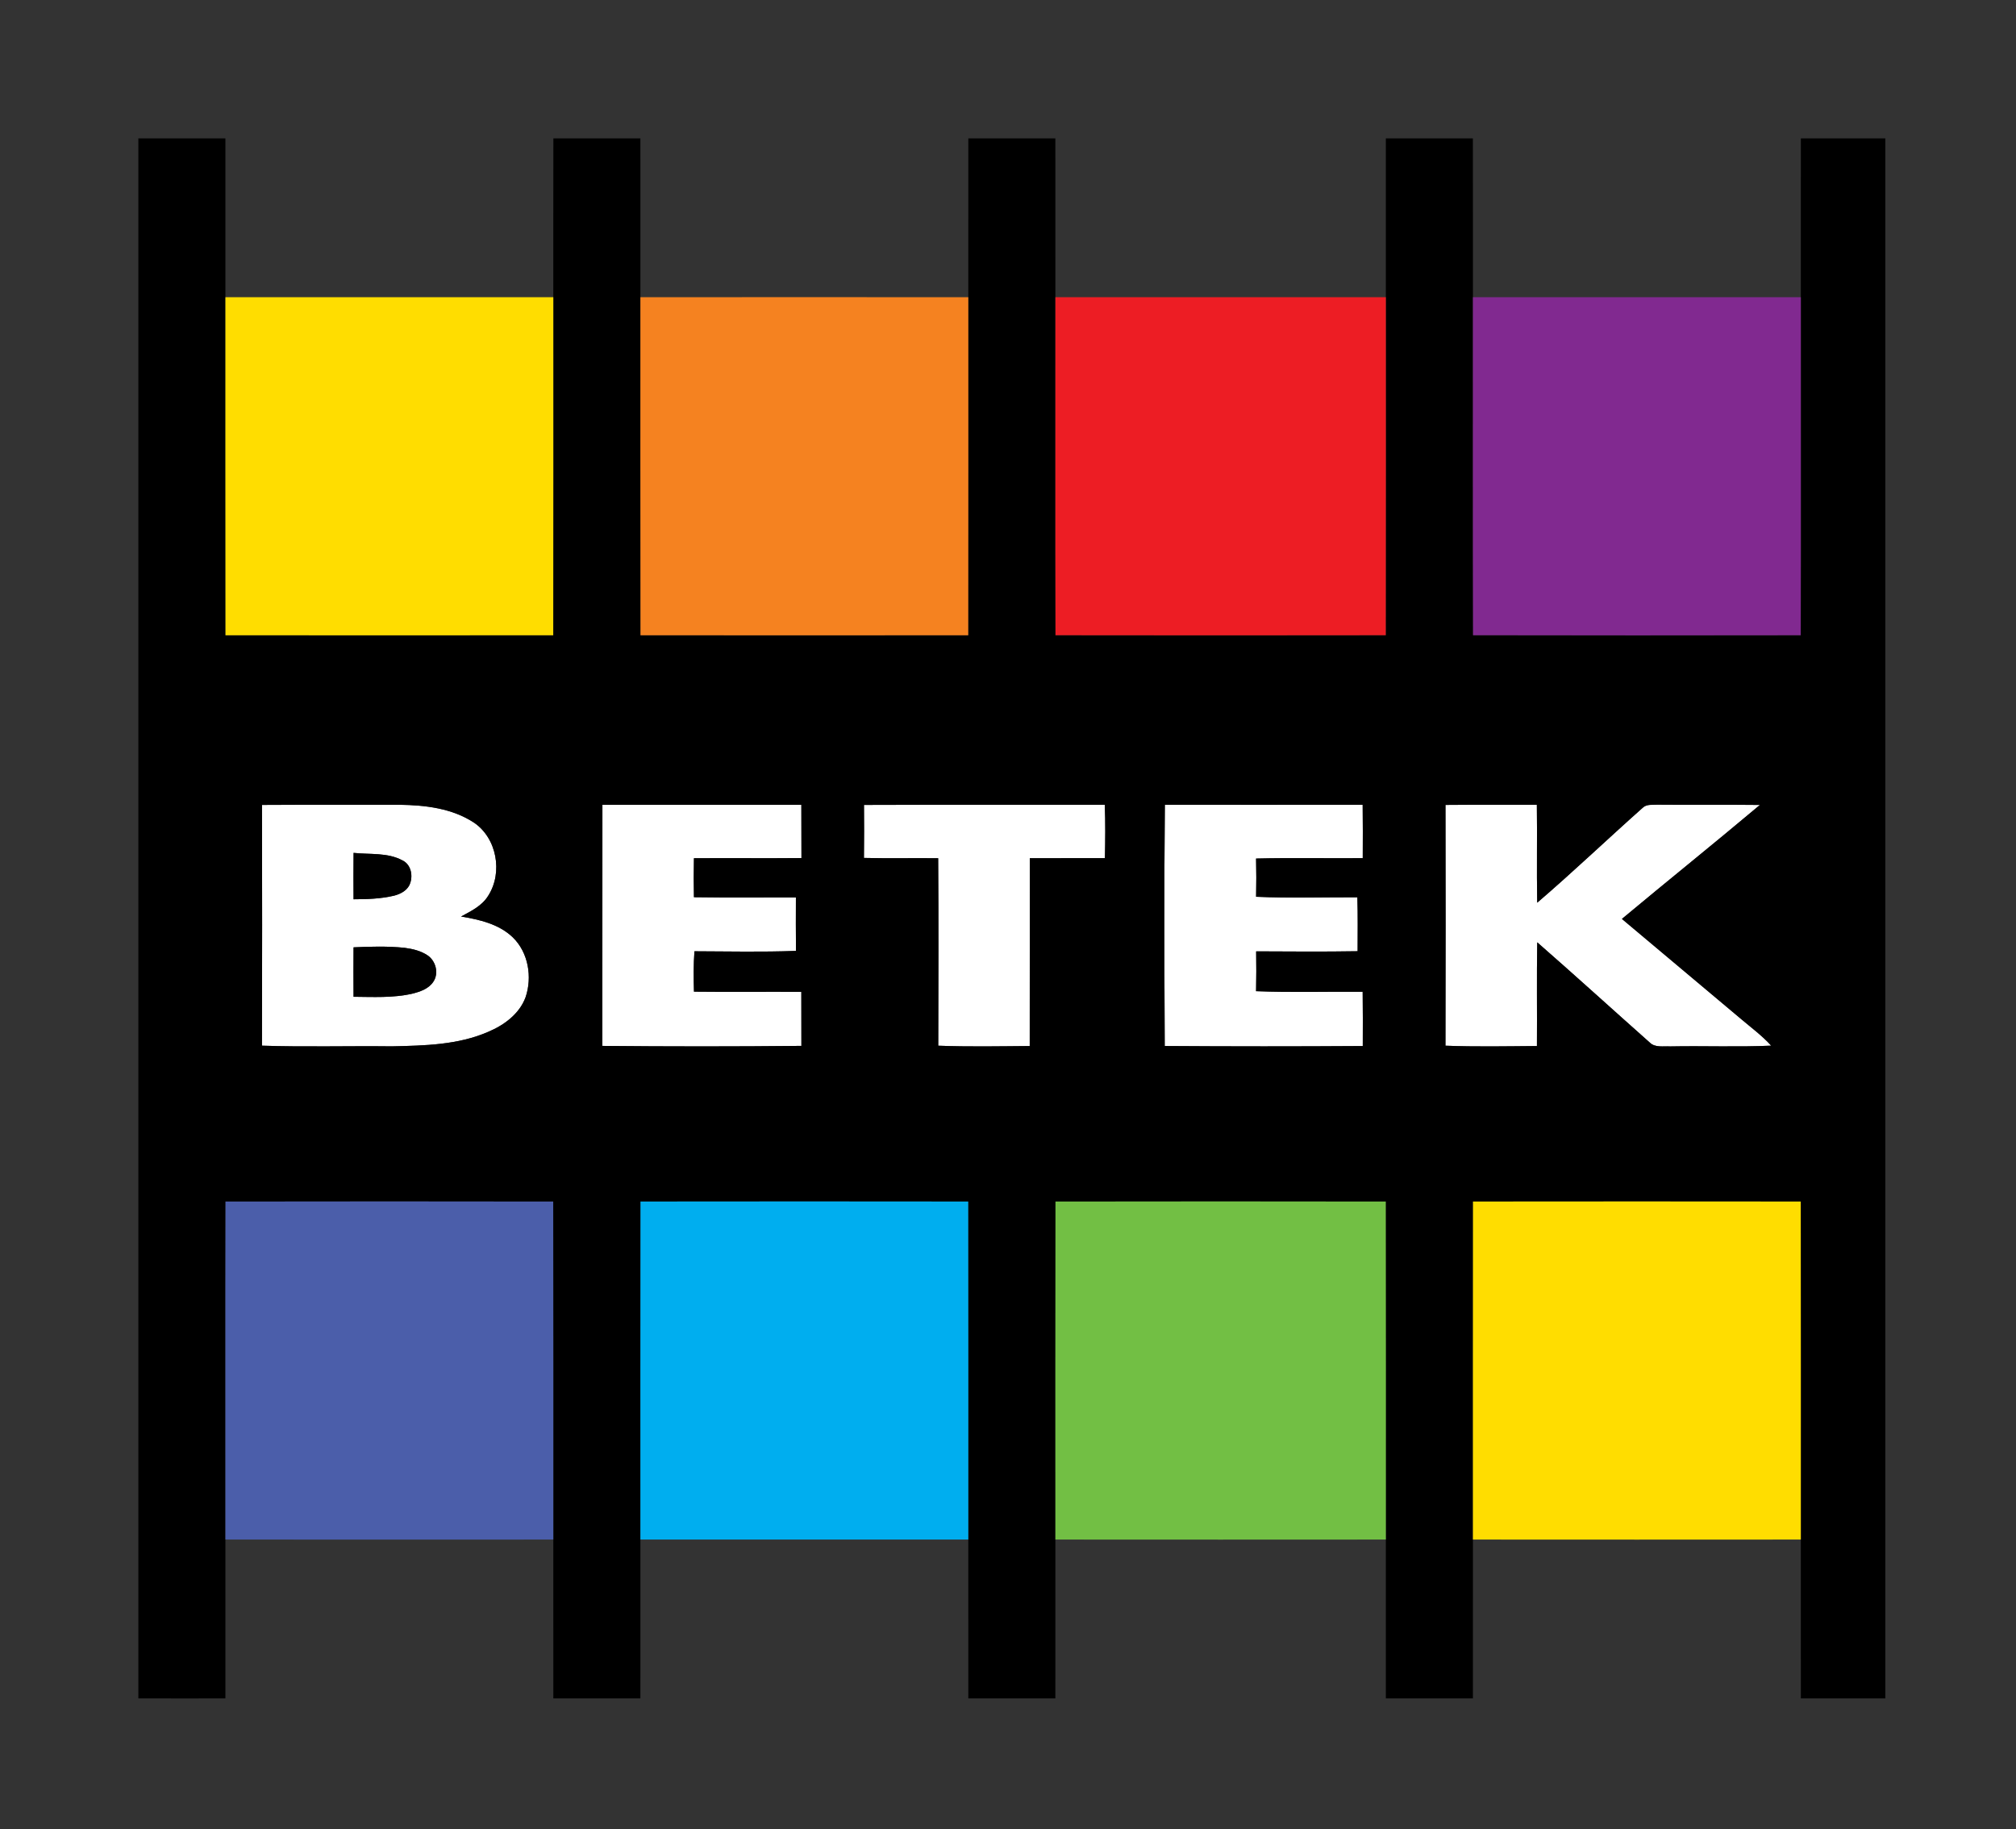
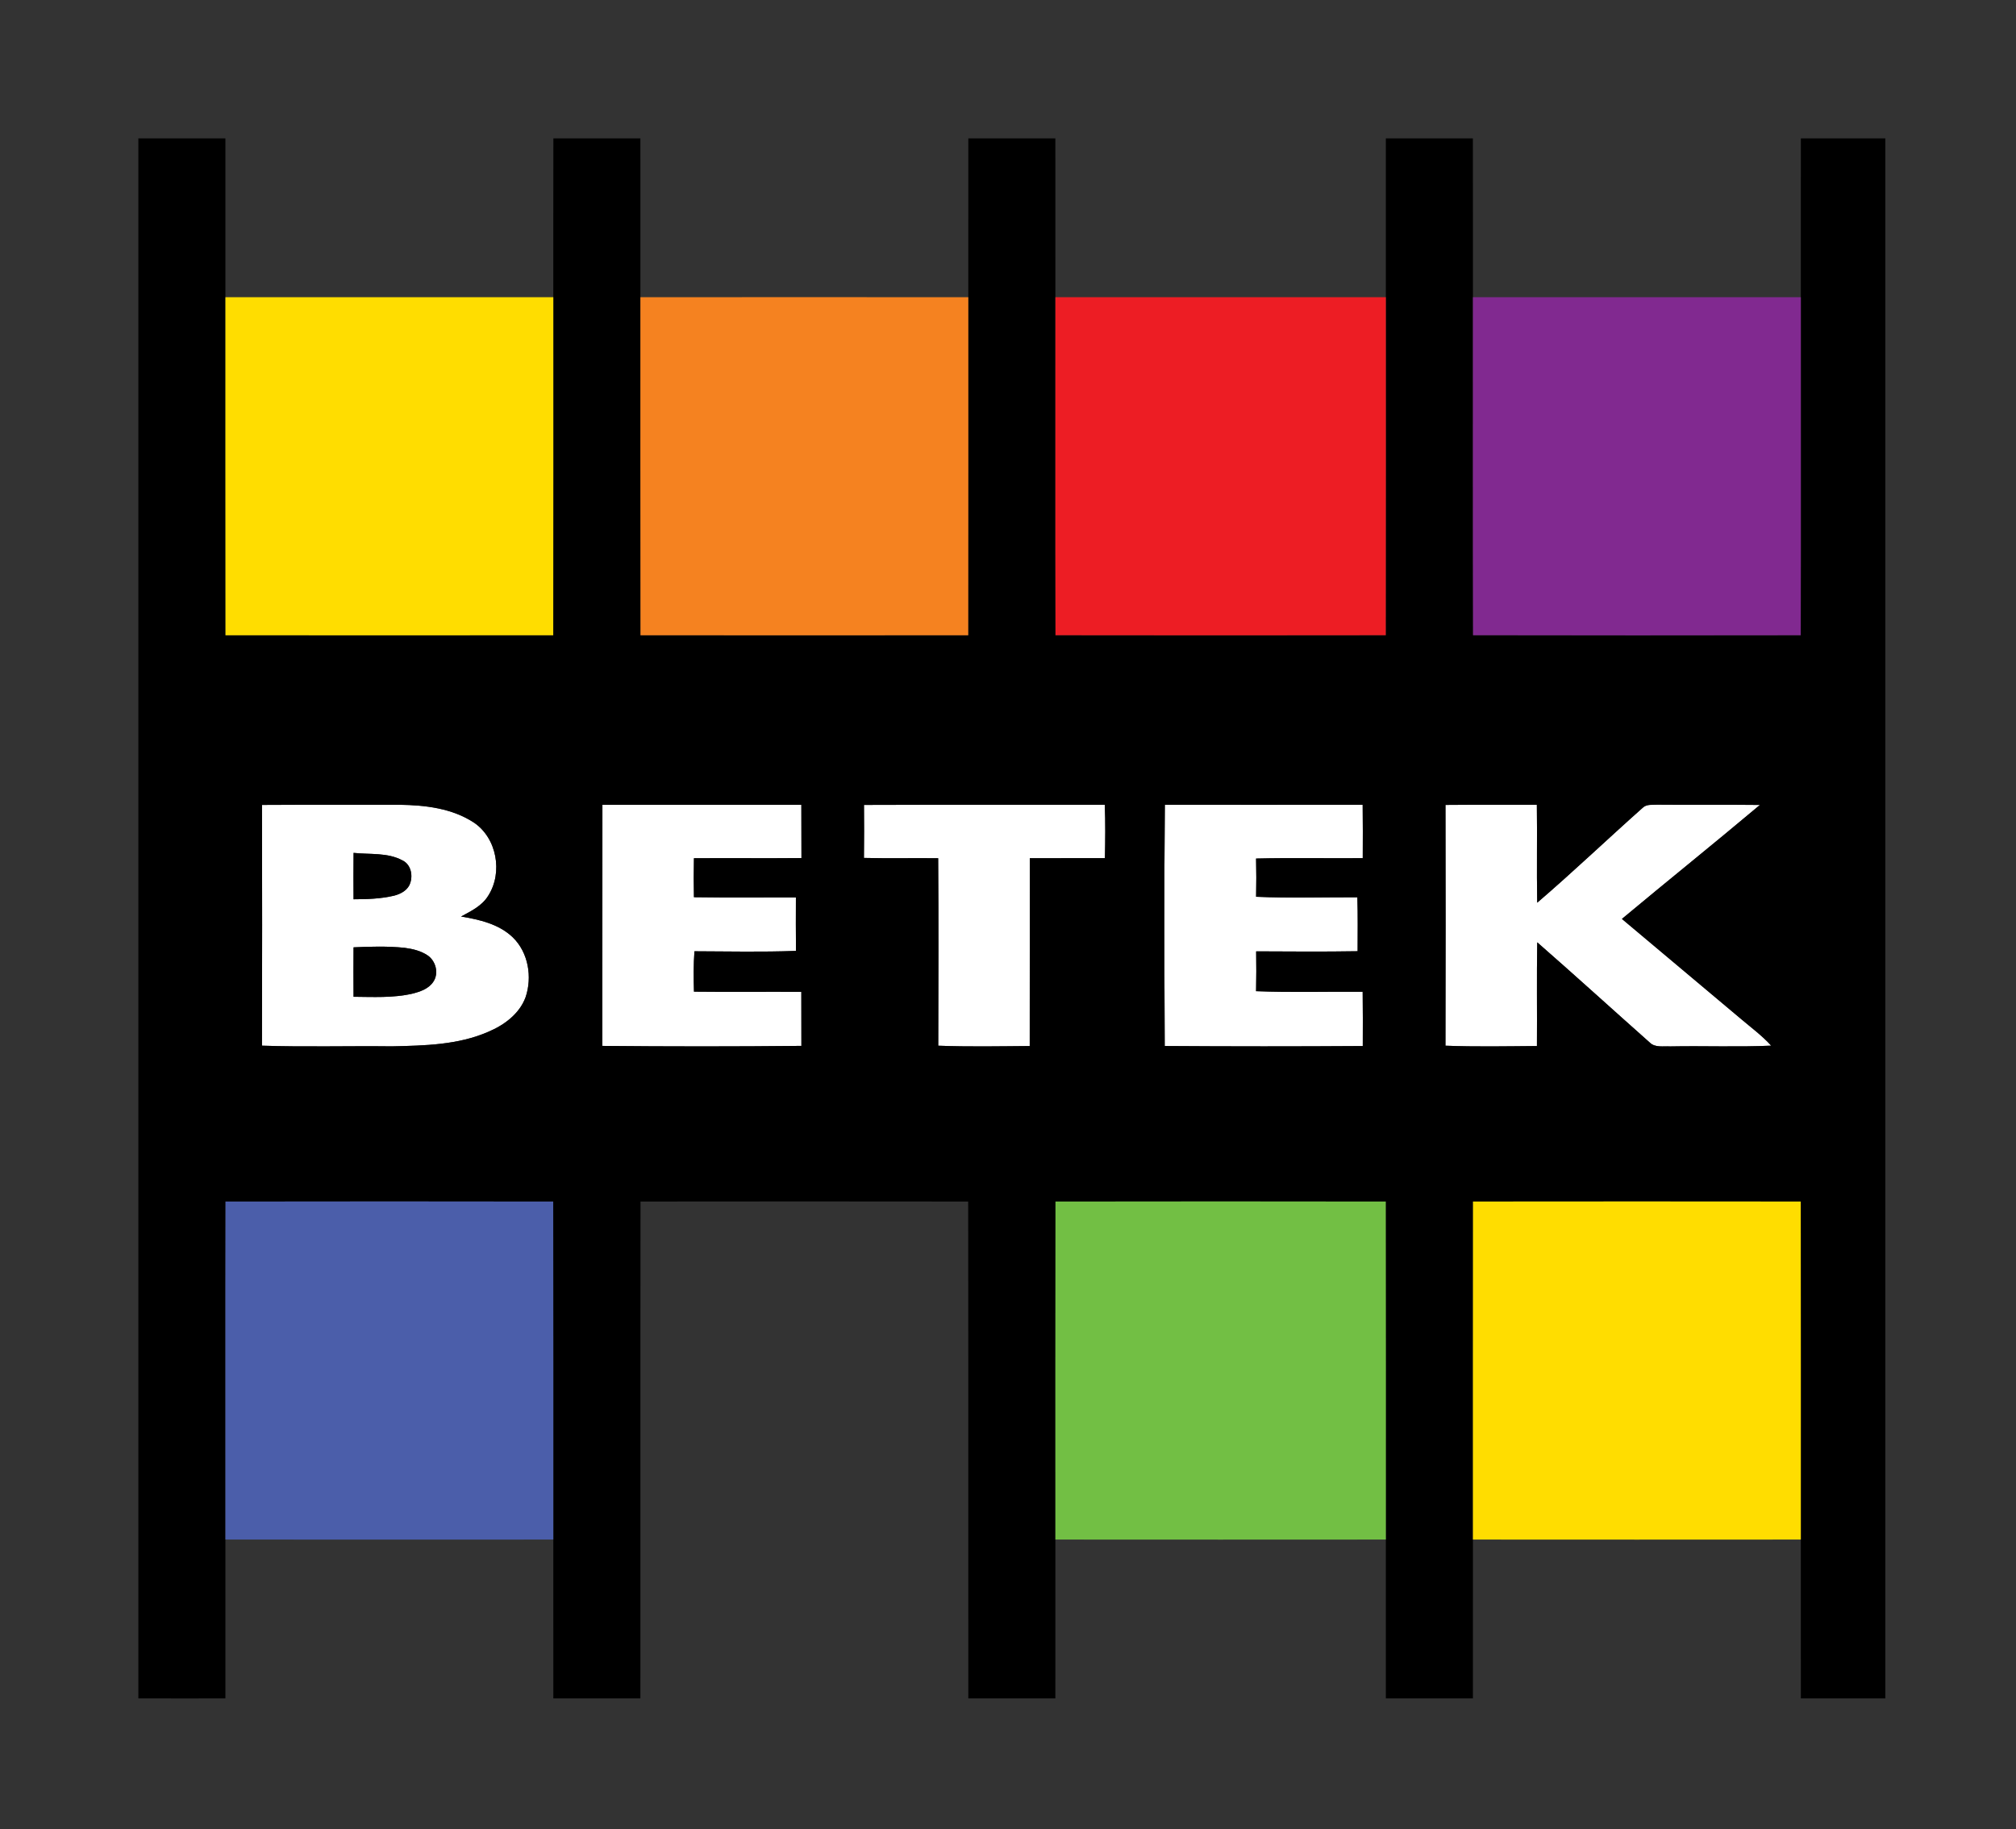
<svg xmlns="http://www.w3.org/2000/svg" width="787pt" height="714pt" viewBox="0 0 787 714" version="1.1">
  <rect x="0" y="0" width="787" height="714" fill="#333333" stroke="none" />
  <g id="#ffffffff">
    <path fill="#ffffff" opacity="1.00" d=" M 102.28 314.21 C 120.19 314.10 138.09 314.19 156.00 314.15 C 165.95 314.28 176.44 315.50 184.95 321.07 C 193.97 327.09 196.38 340.58 190.62 349.61 C 188.22 353.58 183.92 355.65 179.99 357.77 C 187.14 358.96 194.73 360.69 200.14 365.86 C 206.28 371.77 207.86 381.43 205.16 389.32 C 202.76 395.79 196.82 400.16 190.65 402.76 C 178.83 407.94 165.68 408.15 153.00 408.45 C 136.09 408.25 119.17 408.76 102.27 408.19 C 102.36 376.86 102.34 345.53 102.28 314.21 M 138.03 332.93 C 137.97 338.97 137.98 345.00 138.02 351.04 C 143.31 351.02 148.67 350.86 153.84 349.63 C 156.17 349.03 158.58 347.83 159.76 345.63 C 161.41 342.32 160.65 337.53 157.07 335.84 C 151.27 332.72 144.37 333.62 138.03 332.93 M 138.02 369.80 C 137.98 376.23 137.97 382.67 138.02 389.10 C 145.64 389.16 153.37 389.60 160.86 387.91 C 163.95 387.14 167.34 386.03 169.17 383.22 C 171.38 379.96 170.15 375.19 167.01 373.00 C 164.35 371.17 161.11 370.41 157.95 369.99 C 151.33 369.31 144.66 369.49 138.02 369.80 Z" />
    <path fill="#ffffff" opacity="1.00" d=" M 235.17 314.17 C 261.06 314.15 286.94 314.15 312.83 314.17 C 312.86 321.10 312.83 328.02 312.87 334.95 C 298.88 335.09 284.89 334.92 270.90 335.02 C 270.80 340.09 270.79 345.16 270.90 350.23 C 284.17 350.43 297.43 350.28 310.70 350.30 C 310.69 357.26 310.64 364.23 310.73 371.19 C 297.53 371.69 284.30 371.38 271.09 371.34 C 270.71 376.58 270.78 381.85 270.91 387.10 C 284.88 387.26 298.85 387.09 312.82 387.17 C 312.86 394.21 312.83 401.24 312.85 408.27 C 286.96 408.54 261.04 408.53 235.15 408.28 C 235.18 376.91 235.14 345.54 235.17 314.17 Z" />
    <path fill="#ffffff" opacity="1.00" d=" M 337.28 314.21 C 368.61 314.09 399.94 314.20 431.28 314.15 C 431.56 321.09 431.48 328.04 431.33 334.98 C 421.56 335.04 411.79 334.96 402.02 335.01 C 401.96 359.45 402.04 383.89 401.98 408.33 C 390.08 408.42 378.16 408.67 366.27 408.20 C 366.33 383.81 366.41 359.41 366.24 335.02 C 356.58 334.91 346.92 335.14 337.26 334.90 C 337.35 328.00 337.33 321.10 337.28 314.21 Z" />
    <path fill="#ffffff" opacity="1.00" d=" M 454.73 314.15 C 480.47 314.16 506.21 314.18 531.95 314.14 C 532.04 321.08 532.01 328.03 531.98 334.99 C 518.10 335.11 504.21 334.80 490.34 335.14 C 490.46 340.11 490.45 345.08 490.35 350.06 C 503.52 350.64 516.71 350.22 529.89 350.26 C 530.09 357.28 529.99 364.30 529.98 371.32 C 516.78 371.54 503.57 371.43 490.37 371.37 C 490.45 376.55 490.45 381.73 490.34 386.92 C 504.20 387.46 518.08 387.03 531.95 387.14 C 532.05 394.20 532.01 401.26 531.99 408.33 C 506.22 408.50 480.44 408.50 454.68 408.32 C 454.53 376.93 454.43 345.53 454.73 314.15 Z" />
    <path fill="#ffffff" opacity="1.00" d=" M 564.28 314.21 C 576.17 314.09 588.06 314.21 599.95 314.14 C 600.14 326.88 599.83 339.63 600.10 352.37 C 614.11 340.35 627.47 327.58 641.27 315.32 C 642.77 313.84 645.03 314.24 646.96 314.11 C 660.31 314.24 673.67 314.06 687.03 314.22 C 669.21 329.21 651.04 343.79 633.16 358.71 C 648.57 371.69 664.02 384.62 679.44 397.58 C 683.50 401.04 687.83 404.21 691.44 408.18 C 678.30 408.78 665.15 408.22 652.01 408.48 C 649.31 408.31 646.14 409.06 644.02 406.96 C 629.36 393.95 614.86 380.75 600.11 367.85 C 599.85 381.34 600.09 394.83 599.98 408.33 C 588.08 408.42 576.16 408.67 564.27 408.20 C 564.36 376.87 564.34 345.54 564.28 314.21 Z" />
  </g>
  <g id="#000000ff">
    <path fill="#000000" opacity="1.00" d=" M 54.01 54.01 C 65.34 53.99 76.66 53.99 87.99 54.01 C 88.02 74.68 87.99 95.35 88.00 116.02 C 88.02 160.00 87.96 203.99 88.03 247.97 C 130.68 248.02 173.32 248.02 215.97 247.97 C 216.04 203.98 215.98 160.00 216.00 116.02 C 216.01 95.35 215.98 74.68 216.02 54.01 C 227.34 53.99 238.66 53.99 249.99 54.01 C 250.02 74.68 249.99 95.35 250.00 116.02 C 250.02 160.00 249.95 203.98 250.04 247.97 C 292.68 248.02 335.32 248.02 377.97 247.97 C 378.05 203.98 377.97 160.00 378.00 116.02 C 378.01 95.35 377.98 74.68 378.01 54.01 C 389.34 53.99 400.66 53.99 411.99 54.01 C 412.02 74.68 411.99 95.35 412.00 116.02 C 412.03 160.00 411.94 203.98 412.04 247.96 C 455.01 248.02 497.99 248.03 540.96 247.96 C 541.05 203.98 540.98 160.00 541.00 116.02 C 541.01 95.35 540.98 74.68 541.01 54.01 C 552.34 53.99 563.66 53.98 574.98 54.01 C 575.02 74.68 574.98 95.35 575.00 116.02 C 575.03 160.00 574.94 203.98 575.05 247.95 C 617.68 248.04 660.32 248.03 702.96 247.96 C 703.06 203.98 702.97 160.00 703.00 116.02 C 703.01 95.35 702.98 74.68 703.01 54.01 C 714.00 53.99 724.99 53.99 735.99 54.01 C 736.01 257.00 736.01 460.00 735.99 662.99 C 724.99 663.01 714.00 663.01 703.01 662.99 C 702.98 642.32 703.01 621.65 703.00 600.98 C 702.98 557.00 703.04 513.01 702.97 469.03 C 660.32 468.98 617.68 468.98 575.03 469.03 C 574.96 513.01 575.02 557.00 575.00 600.98 C 574.99 621.65 575.02 642.32 574.99 662.99 C 563.66 663.01 552.34 663.01 541.01 662.99 C 540.98 642.32 541.01 621.65 541.00 600.98 C 540.98 557.00 541.05 513.02 540.96 469.04 C 497.99 468.97 455.01 468.97 412.04 469.04 C 411.95 513.02 412.02 557.00 412.00 600.98 C 411.99 621.65 412.02 642.32 411.99 662.99 C 400.66 663.01 389.34 663.01 378.01 662.99 C 377.98 642.32 378.01 621.65 378.00 600.98 C 377.97 557.00 378.05 513.02 377.96 469.03 C 335.32 468.98 292.68 468.97 250.04 469.03 C 249.95 513.02 250.02 557.00 250.00 600.98 C 249.99 621.65 250.02 642.32 249.99 662.98 C 238.66 663.01 227.34 663.01 216.01 662.99 C 215.98 642.32 216.01 621.65 216.00 600.98 C 215.97 557.00 216.05 513.02 215.96 469.04 C 173.32 468.97 130.68 468.97 88.04 469.04 C 87.94 513.02 88.03 557.00 88.00 600.97 C 87.98 621.64 88.02 642.31 87.99 662.99 C 76.66 663.01 65.34 663.02 54.01 662.98 C 53.99 459.99 53.99 257.00 54.01 54.01 M 102.28 314.21 C 102.34 345.53 102.36 376.86 102.27 408.19 C 119.17 408.76 136.09 408.25 153.00 408.45 C 165.68 408.15 178.83 407.94 190.65 402.76 C 196.82 400.16 202.76 395.79 205.16 389.32 C 207.86 381.43 206.28 371.77 200.14 365.86 C 194.73 360.69 187.14 358.96 179.99 357.77 C 183.92 355.65 188.22 353.58 190.62 349.61 C 196.38 340.58 193.97 327.09 184.95 321.07 C 176.44 315.50 165.95 314.28 156.00 314.15 C 138.09 314.19 120.19 314.10 102.28 314.21 M 235.17 314.17 C 235.14 345.54 235.18 376.91 235.15 408.28 C 261.04 408.53 286.96 408.54 312.85 408.27 C 312.83 401.24 312.86 394.21 312.82 387.17 C 298.85 387.09 284.88 387.26 270.91 387.10 C 270.78 381.85 270.71 376.58 271.09 371.34 C 284.30 371.38 297.53 371.69 310.73 371.19 C 310.64 364.23 310.69 357.26 310.70 350.30 C 297.43 350.28 284.17 350.43 270.90 350.23 C 270.79 345.16 270.80 340.09 270.90 335.02 C 284.89 334.92 298.88 335.09 312.87 334.95 C 312.83 328.02 312.86 321.10 312.83 314.17 C 286.94 314.15 261.06 314.15 235.17 314.17 M 337.28 314.21 C 337.33 321.10 337.35 328.00 337.26 334.90 C 346.92 335.14 356.58 334.91 366.24 335.02 C 366.41 359.41 366.33 383.81 366.27 408.20 C 378.16 408.67 390.08 408.42 401.98 408.33 C 402.04 383.89 401.96 359.45 402.02 335.01 C 411.79 334.96 421.56 335.04 431.33 334.98 C 431.48 328.04 431.56 321.09 431.28 314.15 C 399.94 314.20 368.61 314.09 337.28 314.21 M 454.73 314.15 C 454.43 345.53 454.53 376.93 454.68 408.32 C 480.44 408.50 506.22 408.50 531.99 408.33 C 532.01 401.26 532.05 394.20 531.95 387.14 C 518.08 387.03 504.20 387.46 490.34 386.92 C 490.45 381.73 490.45 376.55 490.37 371.37 C 503.57 371.43 516.78 371.54 529.98 371.32 C 529.99 364.30 530.09 357.28 529.89 350.26 C 516.71 350.22 503.52 350.64 490.35 350.06 C 490.45 345.08 490.46 340.11 490.34 335.14 C 504.21 334.80 518.10 335.11 531.98 334.99 C 532.01 328.03 532.04 321.08 531.95 314.14 C 506.21 314.18 480.47 314.16 454.73 314.15 M 564.28 314.21 C 564.34 345.54 564.36 376.87 564.27 408.20 C 576.16 408.67 588.08 408.42 599.98 408.33 C 600.09 394.83 599.85 381.34 600.11 367.85 C 614.86 380.75 629.36 393.95 644.02 406.96 C 646.14 409.06 649.31 408.31 652.01 408.48 C 665.15 408.22 678.30 408.78 691.44 408.18 C 687.83 404.21 683.50 401.04 679.44 397.58 C 664.02 384.62 648.57 371.69 633.16 358.71 C 651.04 343.79 669.21 329.21 687.03 314.22 C 673.67 314.06 660.31 314.24 646.96 314.11 C 645.03 314.24 642.77 313.84 641.27 315.32 C 627.47 327.58 614.11 340.35 600.10 352.37 C 599.83 339.63 600.14 326.88 599.95 314.14 C 588.06 314.21 576.17 314.09 564.28 314.21 Z" />
    <path fill="#000000" opacity="1.00" d=" M 138.03 332.93 C 144.37 333.62 151.27 332.72 157.07 335.84 C 160.65 337.53 161.41 342.32 159.76 345.63 C 158.58 347.83 156.17 349.03 153.84 349.63 C 148.67 350.86 143.31 351.02 138.02 351.04 C 137.98 345.00 137.97 338.97 138.03 332.93 Z" />
    <path fill="#000000" opacity="1.00" d=" M 138.02 369.80 C 144.66 369.49 151.33 369.31 157.95 369.99 C 161.11 370.41 164.35 371.17 167.01 373.00 C 170.15 375.19 171.38 379.96 169.17 383.22 C 167.34 386.03 163.95 387.14 160.86 387.91 C 153.37 389.60 145.64 389.16 138.02 389.10 C 137.97 382.67 137.98 376.23 138.02 369.80 Z" />
  </g>
  <g id="#ffdd00ff">
    <path fill="#ffdd00" opacity="1.00" d=" M 88.00 116.02 C 130.67 115.99 173.33 115.99 216.00 116.02 C 215.98 160.00 216.04 203.98 215.97 247.97 C 173.32 248.02 130.68 248.02 88.03 247.97 C 87.96 203.99 88.02 160.00 88.00 116.02 Z" />
    <path fill="#ffdd00" opacity="1.00" d=" M 575.03 469.03 C 617.68 468.98 660.32 468.98 702.97 469.03 C 703.04 513.01 702.98 557.00 703.00 600.98 C 660.33 601.02 617.67 601.01 575.00 600.98 C 575.02 557.00 574.96 513.01 575.03 469.03 Z" />
  </g>
  <g id="#f58220ff">
    <path fill="#f58220" opacity="1.00" d=" M 250.00 116.02 C 292.67 115.99 335.33 115.98 378.00 116.02 C 377.97 160.00 378.05 203.98 377.97 247.97 C 335.32 248.02 292.68 248.02 250.04 247.97 C 249.95 203.98 250.02 160.00 250.00 116.02 Z" />
  </g>
  <g id="#ed1d24ff">
    <path fill="#ed1d24" opacity="1.00" d=" M 412.00 116.02 C 455.00 115.99 498.00 115.99 541.00 116.02 C 540.98 160.00 541.05 203.98 540.96 247.96 C 497.99 248.03 455.01 248.02 412.04 247.96 C 411.94 203.98 412.03 160.00 412.00 116.02 Z" />
  </g>
  <g id="#812990ff">
    <path fill="#812990" opacity="1.00" d=" M 575.00 116.02 C 617.67 115.99 660.33 115.99 703.00 116.02 C 702.97 160.00 703.06 203.98 702.96 247.96 C 660.32 248.03 617.68 248.04 575.05 247.95 C 574.94 203.98 575.03 160.00 575.00 116.02 Z" />
  </g>
  <g id="#4b5eaaff">
-     <path fill="#4b5eaa" opacity="1.00" d=" M 88.04 469.04 C 130.68 468.97 173.32 468.97 215.96 469.04 C 216.05 513.02 215.97 557.00 216.00 600.98 C 173.33 601.01 130.67 601.02 88.00 600.97 C 88.03 557.00 87.94 513.02 88.04 469.04 Z" />
+     <path fill="#4b5eaa" opacity="1.00" d=" M 88.04 469.04 C 130.68 468.97 173.32 468.97 215.96 469.04 C 216.05 513.02 215.97 557.00 216.00 600.98 C 173.33 601.01 130.67 601.02 88.00 600.97 C 88.03 557.00 87.94 513.02 88.04 469.04 " />
  </g>
  <g id="#00aeefff">
-     <path fill="#00aeef" opacity="1.00" d=" M 250.04 469.03 C 292.68 468.97 335.32 468.98 377.96 469.03 C 378.05 513.02 377.97 557.00 378.00 600.98 C 335.33 601.01 292.67 601.01 250.00 600.98 C 250.02 557.00 249.95 513.02 250.04 469.03 Z" />
-   </g>
+     </g>
  <g id="#72bf44ff">
    <path fill="#72bf44" opacity="1.00" d=" M 412.04 469.04 C 455.01 468.97 497.99 468.97 540.96 469.04 C 541.05 513.02 540.98 557.00 541.00 600.98 C 498.00 601.01 455.00 601.02 412.00 600.98 C 412.02 557.00 411.95 513.02 412.04 469.04 Z" />
  </g>
</svg>